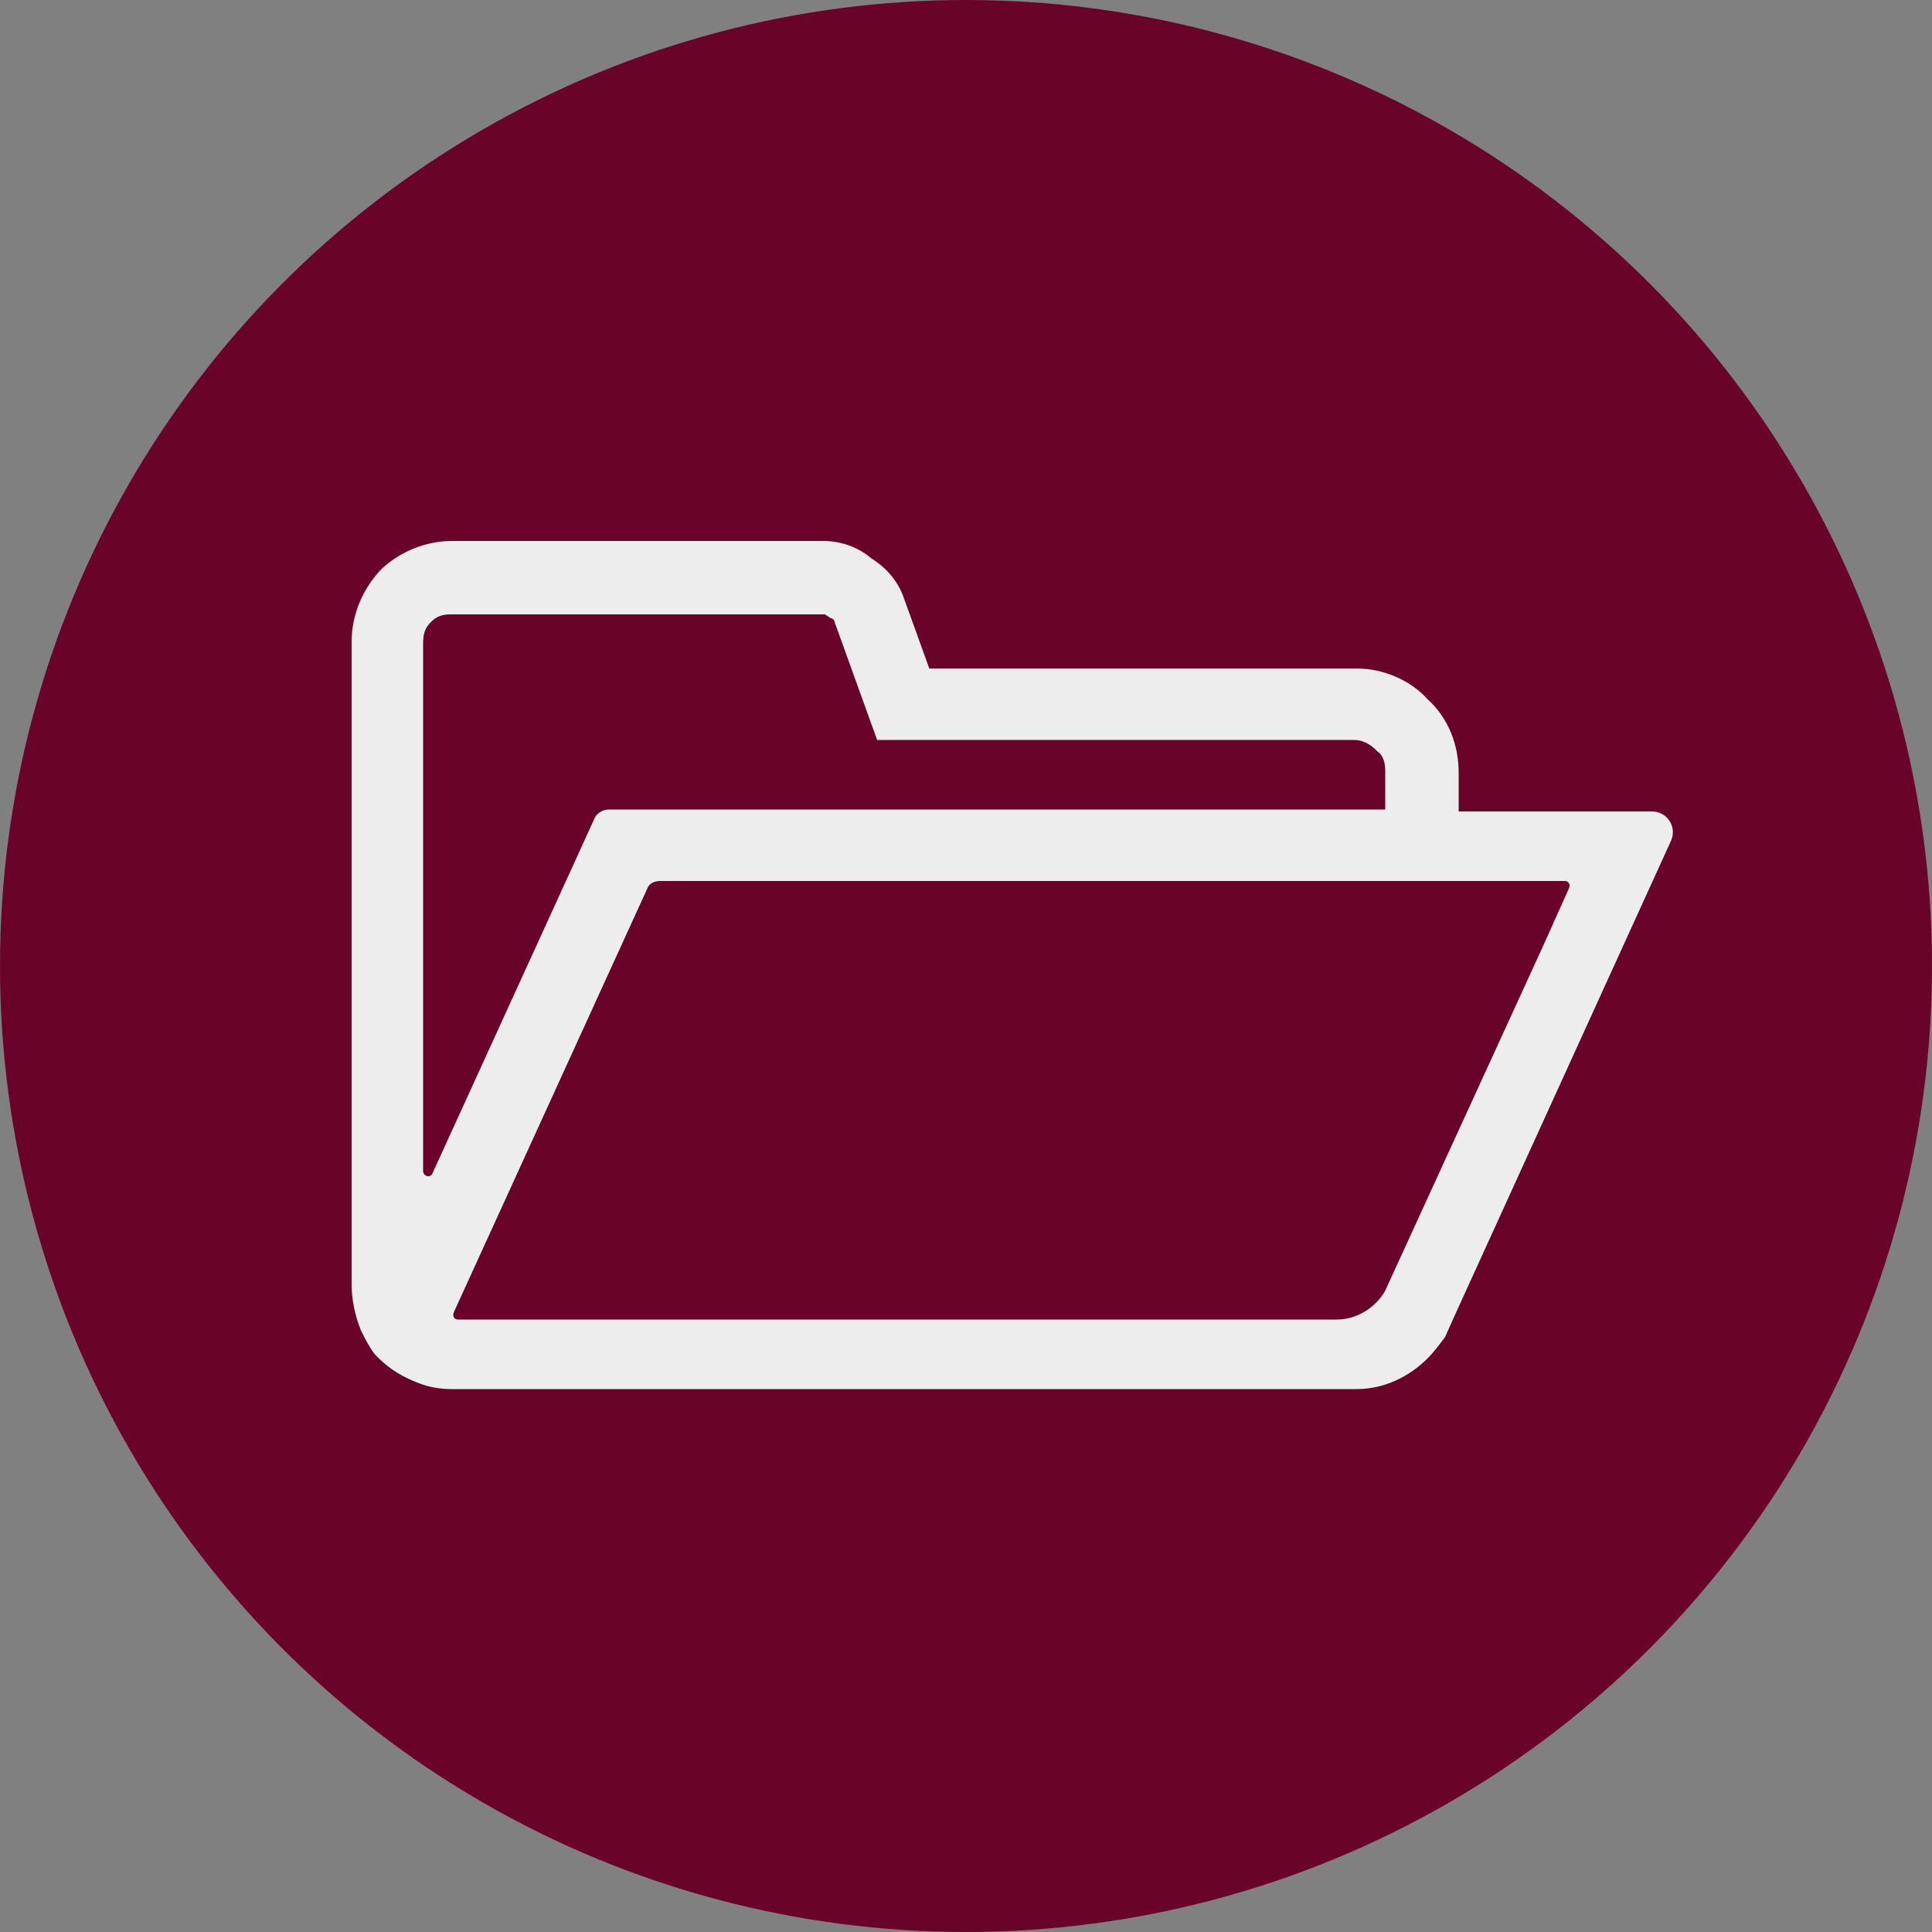
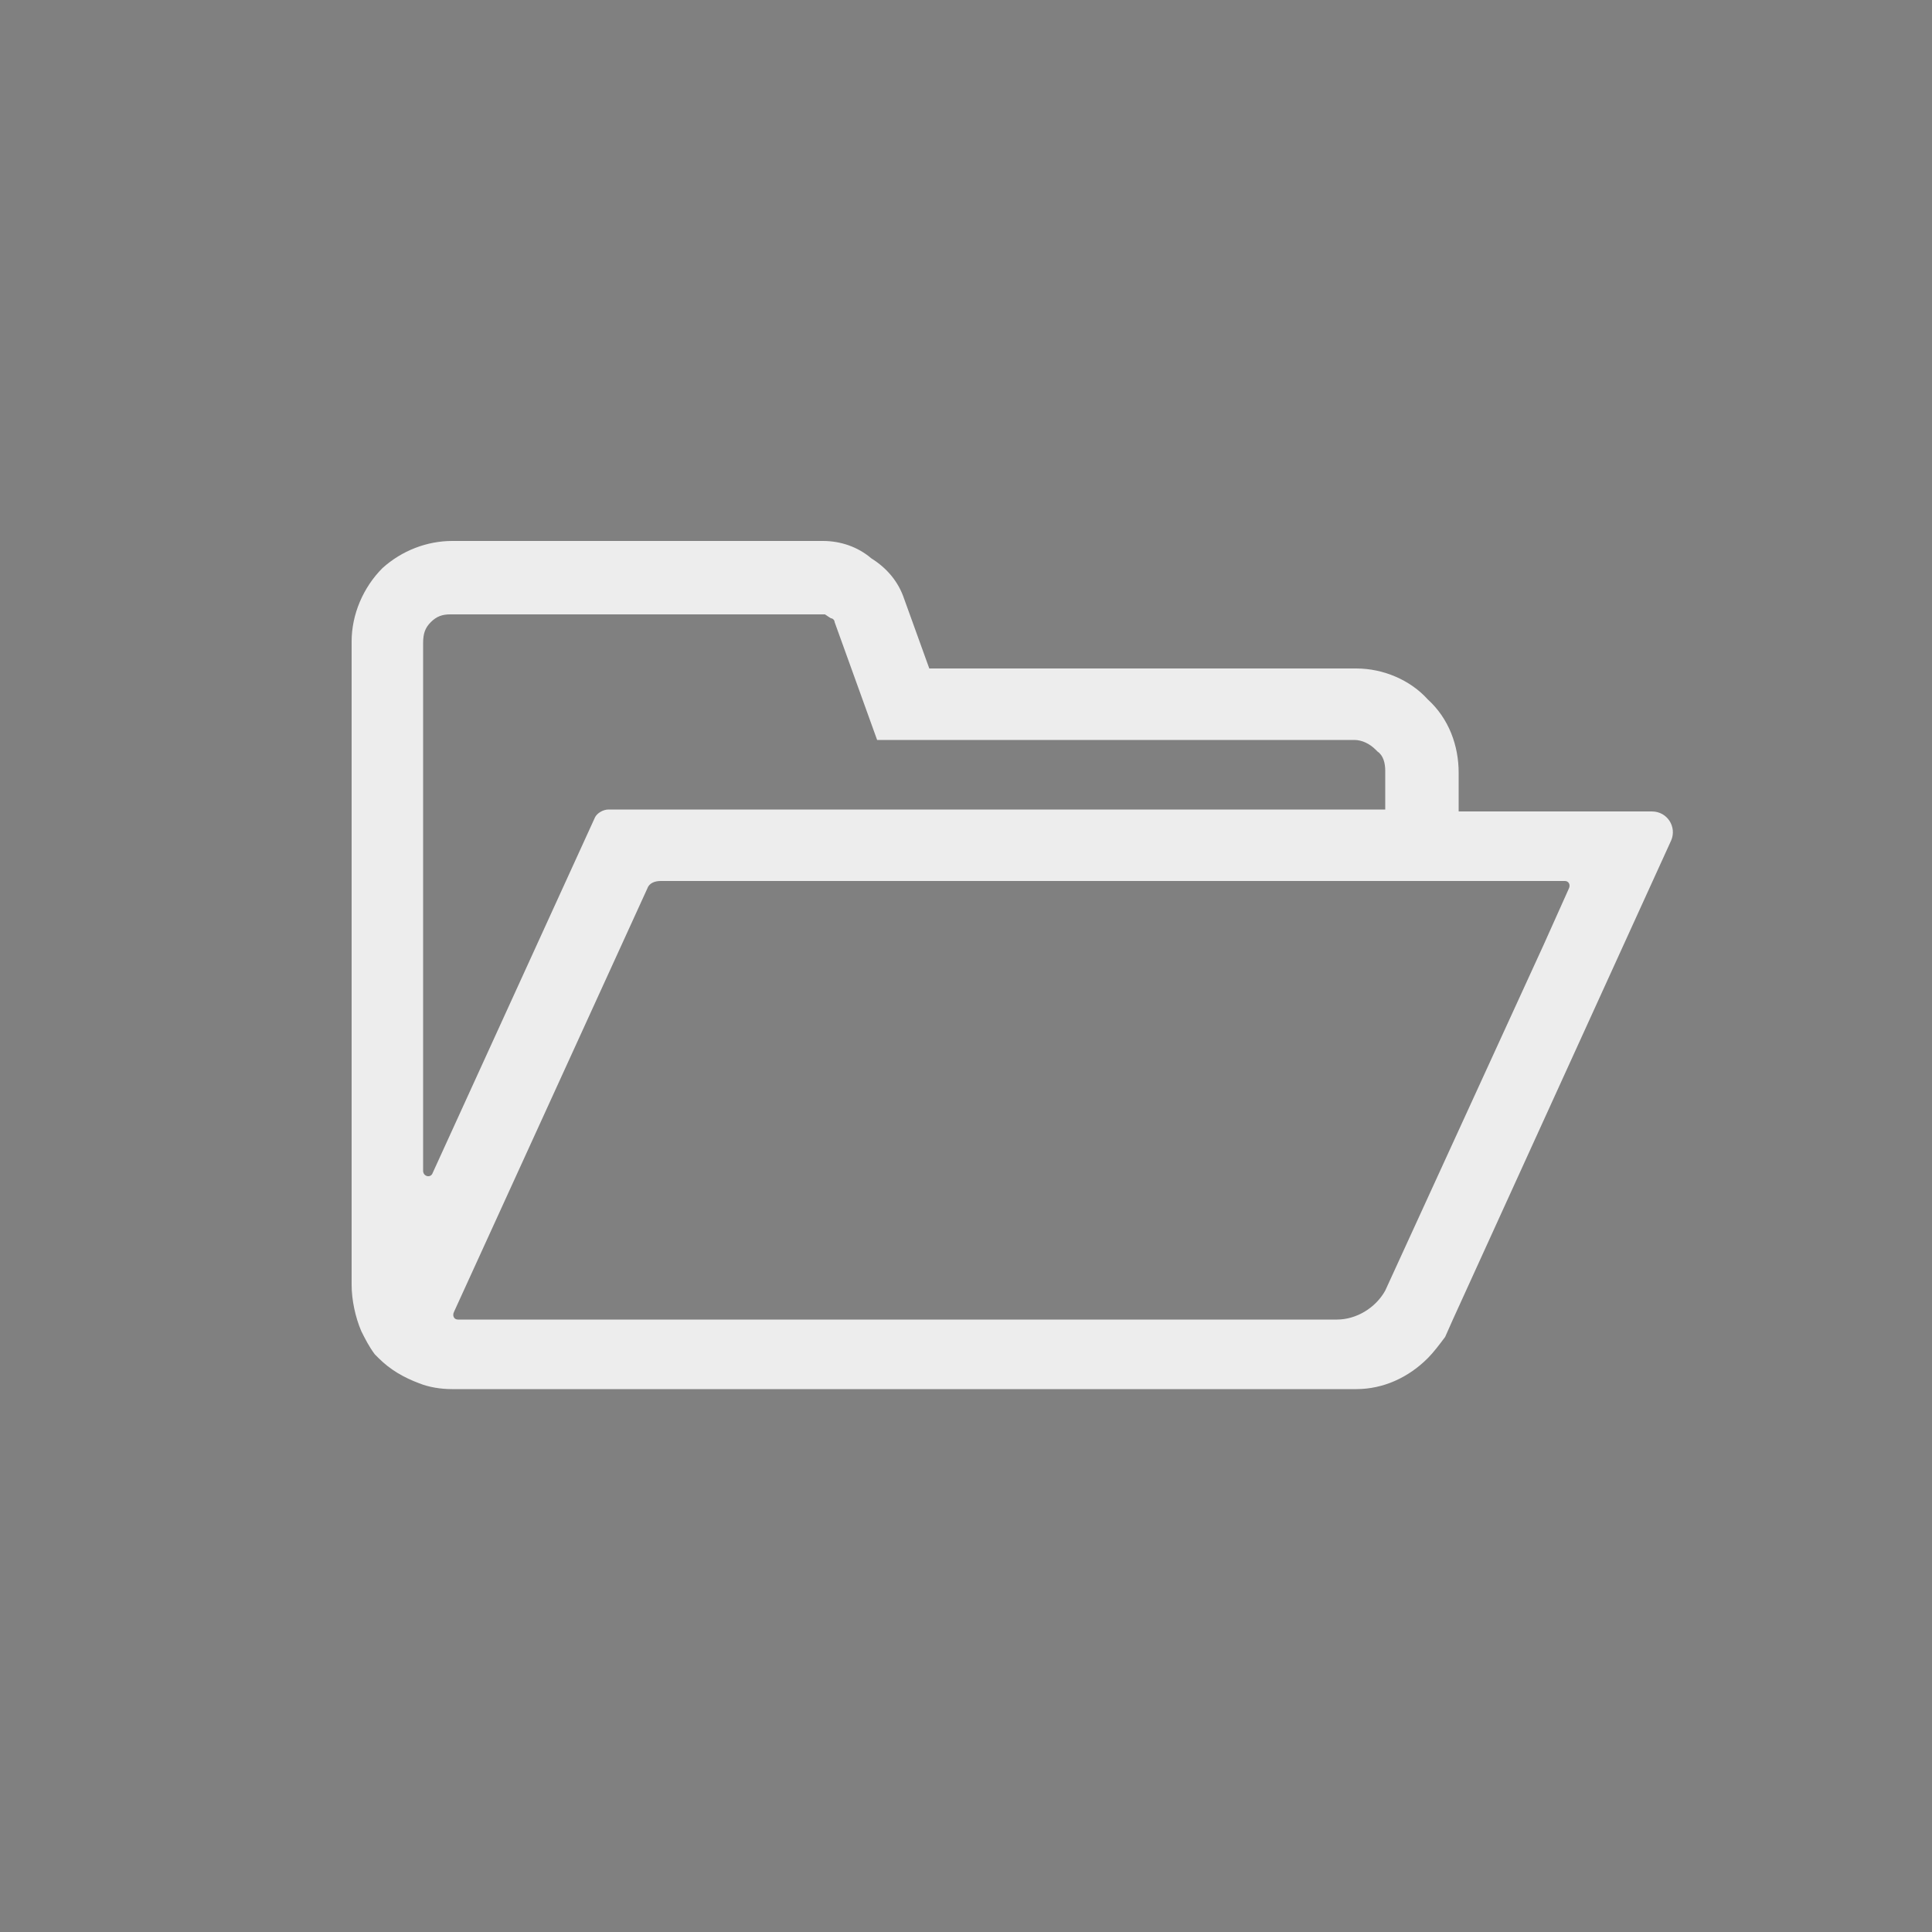
<svg xmlns="http://www.w3.org/2000/svg" viewBox="0 0 100 100">
  <rect x="0" y="0" width="100" height="100" fill="#808080" stroke="none" />
  <path fill="transparent" d="M88.7,100H11.3C5,100,0,95,0,88.7V11.3C0,5,5,0,11.3,0h77.5C95,0,100,5,100,11.3v77.5C100,95,95,100,88.7,100z" />
-   <circle fill="#6a0329" cx="50" cy="50" r="50" />
  <path fill="#EDEDED" d="M75.5,41.9V40c0-1.4-0.5-2.8-1.6-3.8c-0.9-1-2.3-1.6-3.7-1.6H48.1L46.8,31c-0.3-0.9-0.9-1.6-1.7-2.1 c-0.7-0.6-1.6-0.9-2.5-0.9H23.4c-1.3,0-2.6,0.5-3.6,1.4c-1,1-1.6,2.4-1.6,3.8v33.3c0,0.8,0.2,1.7,0.5,2.4c0.2,0.4,0.4,0.8,0.7,1.2l0.2,0.2c0.6,0.6,1.3,1,2.1,1.3c0.5,0.2,1.1,0.3,1.7,0.3h46.8c1.4,0,2.7-0.6,3.7-1.6c0.3-0.3,0.6-0.7,0.9-1.1l0.4-0.9l11.3-24.8 c0.3-0.7-0.2-1.5-1-1.5H75.5z M21.9,33.3c0-0.5,0.1-0.8,0.4-1.1c0.3-0.3,0.6-0.4,1-0.4h19.4L43,32c0.1,0,0.2,0.1,0.2,0.2l2.2,6.1h24.7c0.4,0,0.8,0.2,1.1,0.5l0.1,0.1c0.3,0.2,0.4,0.6,0.4,1v2H31.5c-0.3,0-0.6,0.2-0.7,0.4l-8.4,18.4c-0.1,0.3-0.5,0.2-0.5-0.1V33.3 z M69.2,68.3c0,0-40.9,0-45.5,0c-0.2,0-0.3-0.2-0.2-0.4l10-21.9c0.1-0.3,0.4-0.4,0.7-0.4h35.7v0h5.9v0H81c0.2,0,0.3,0.2,0.2,0.4l-1.3,2.9l0,0l-8.2,17.9C71.2,67.7,70.2,68.3,69.2,68.3z" />
</svg>